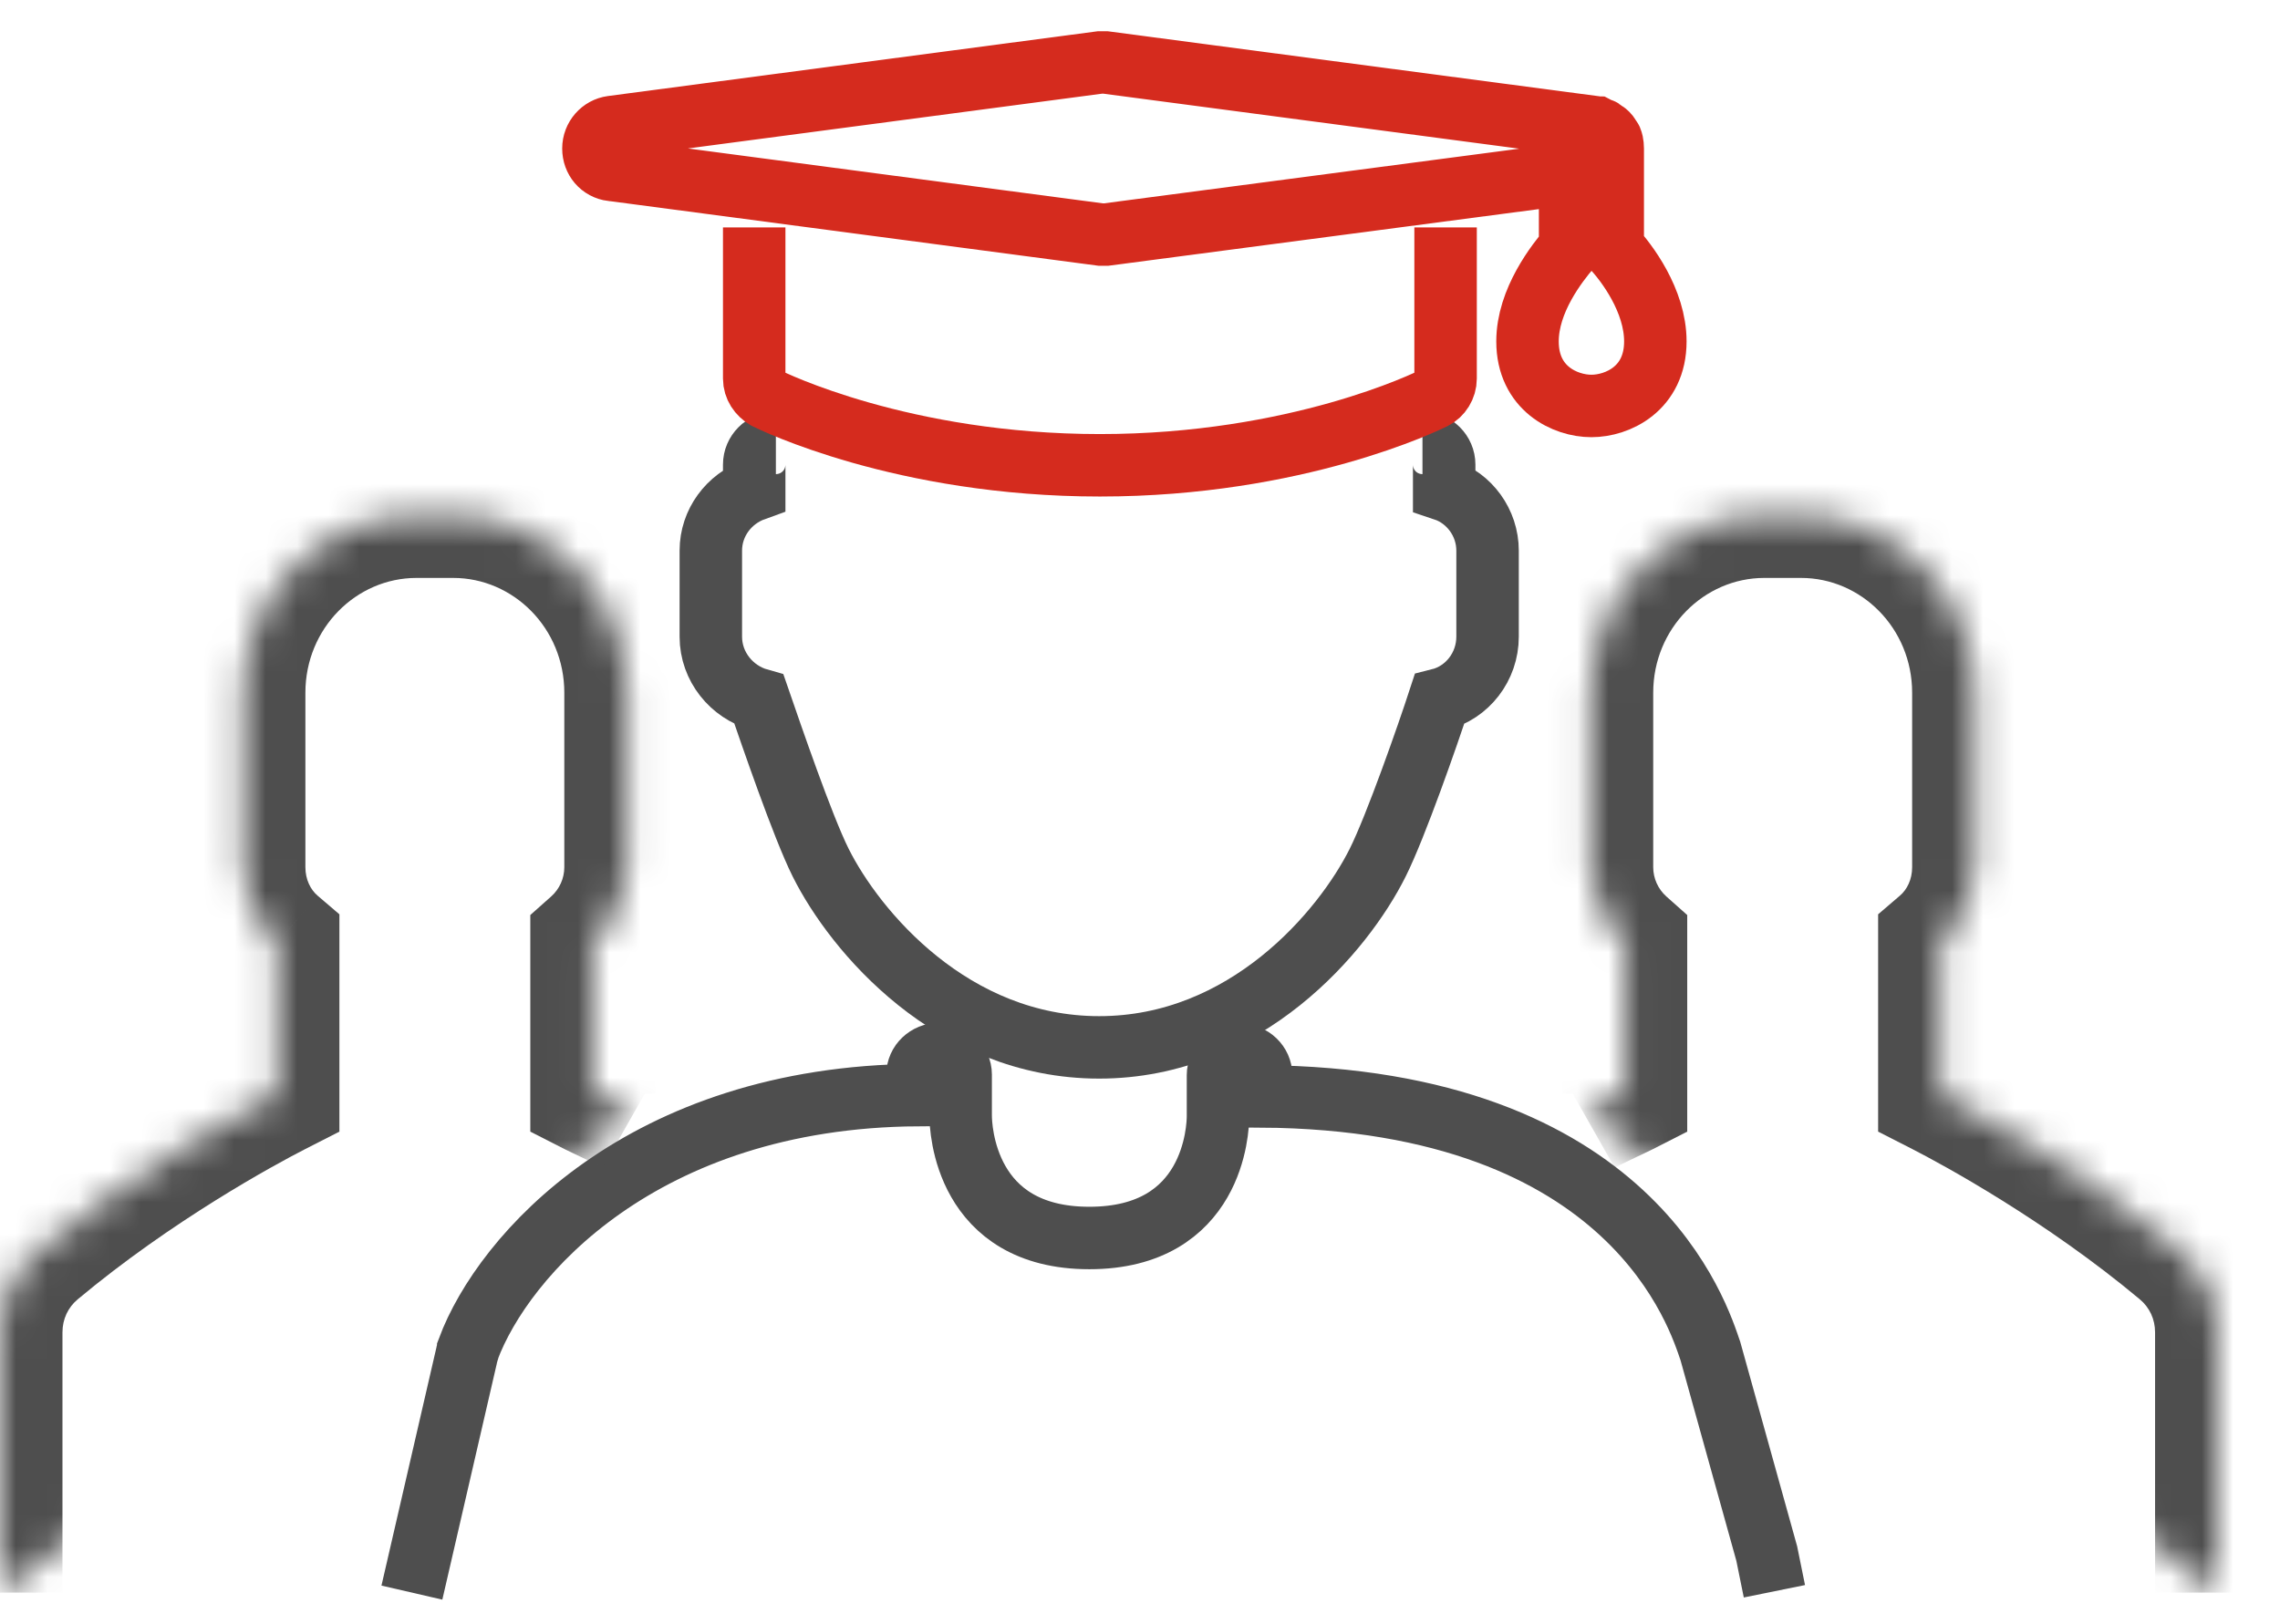
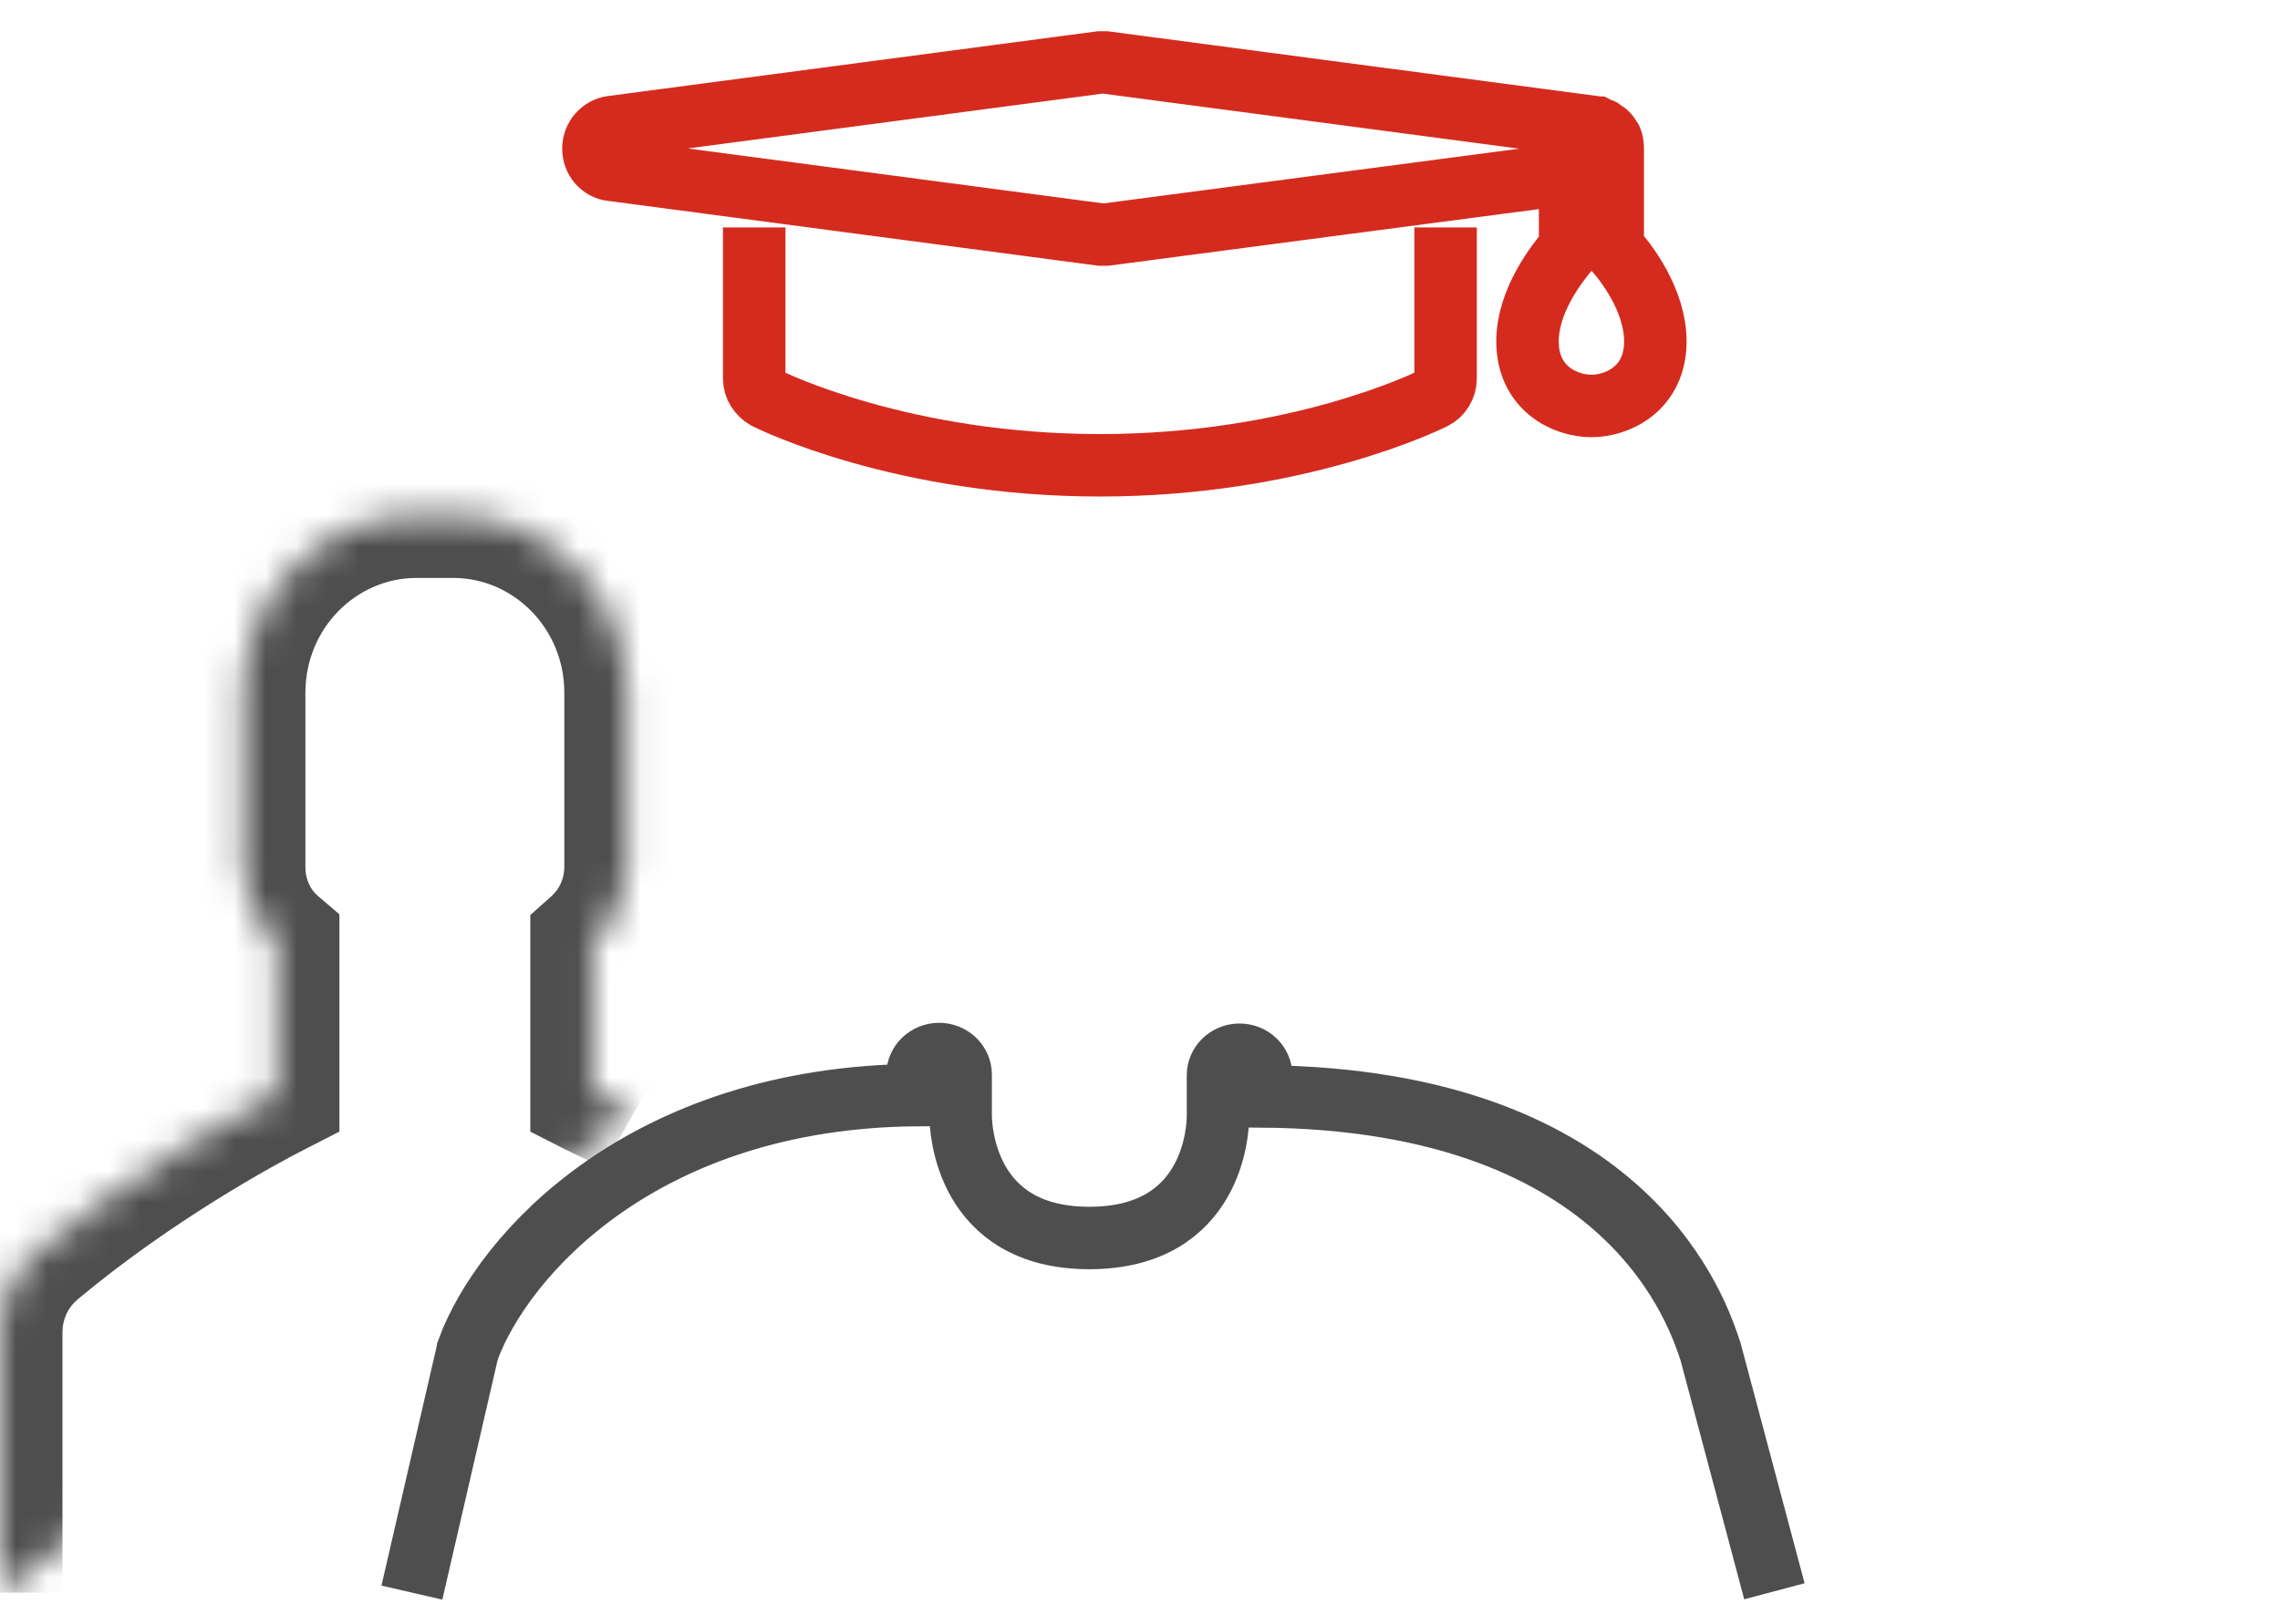
<svg xmlns="http://www.w3.org/2000/svg" width="73" height="52" viewBox="0 0 73 52" fill="none">
-   <path d="M56.812 50.957L56.567 49.75L54.763 43.267C54.407 42.249 52.336 35.194 40.378 35.109V34.431C40.378 34.071 40.066 33.775 39.688 33.775C39.309 33.775 38.997 34.071 38.997 34.431V35.745C38.997 36.148 38.864 39.644 34.877 39.644C30.892 39.644 30.758 36.126 30.758 35.724V34.41C30.758 34.05 30.446 33.753 30.068 33.753C29.689 33.753 29.377 34.05 29.377 34.41V35.067C20.559 35.131 16.105 40.215 14.992 43.203C14.992 43.267 14.948 43.33 14.948 43.372L13.188 51" stroke="#4E4E4E" stroke-width="2" stroke-miterlimit="10" />
+   <path d="M56.812 50.957L54.763 43.267C54.407 42.249 52.336 35.194 40.378 35.109V34.431C40.378 34.071 40.066 33.775 39.688 33.775C39.309 33.775 38.997 34.071 38.997 34.431V35.745C38.997 36.148 38.864 39.644 34.877 39.644C30.892 39.644 30.758 36.126 30.758 35.724V34.41C30.758 34.05 30.446 33.753 30.068 33.753C29.689 33.753 29.377 34.05 29.377 34.41V35.067C20.559 35.131 16.105 40.215 14.992 43.203C14.992 43.267 14.948 43.33 14.948 43.372L13.188 51" stroke="#4E4E4E" stroke-width="2" stroke-miterlimit="10" />
  <path d="M19.616 5.444L35.241 7.511C35.241 7.511 35.307 7.511 35.329 7.511C35.351 7.511 35.395 7.511 35.417 7.511L50.271 5.556V7.933C49.853 8.422 48.907 9.622 48.907 10.933C48.907 12.444 50.117 13 50.953 13C51.79 13 53 12.444 53 10.933C53 9.622 52.076 8.4 51.636 7.933V4.756C51.636 4.756 51.636 4.578 51.592 4.489C51.592 4.467 51.57 4.444 51.548 4.422C51.526 4.378 51.504 4.333 51.46 4.289C51.438 4.267 51.416 4.244 51.371 4.222C51.328 4.2 51.306 4.156 51.239 4.133C51.196 4.133 51.173 4.111 51.13 4.089C51.085 4.089 51.063 4.067 51.019 4.067L35.395 2C35.395 2 35.285 2 35.219 2L19.594 4.067C19.264 4.111 19 4.4 19 4.756C19 5.111 19.242 5.4 19.594 5.444H19.616Z" stroke="#D52B1E" stroke-width="2" stroke-miterlimit="10" />
-   <path d="M24.842 14.183C24.461 14.183 24.148 14.496 24.148 14.877V15.684C23.341 15.975 22.759 16.737 22.759 17.633V20.389C22.759 21.352 23.431 22.159 24.305 22.405C24.685 23.503 25.694 26.46 26.276 27.625C27.374 29.821 30.488 33.54 35.193 33.54C39.898 33.54 43.013 29.821 44.11 27.625C44.693 26.46 45.724 23.503 46.082 22.405C46.978 22.181 47.628 21.352 47.628 20.389V17.633C47.628 16.737 47.045 15.953 46.239 15.684V14.877C46.239 14.496 45.925 14.183 45.544 14.183" stroke="#4E4E4E" stroke-width="2" stroke-miterlimit="10" />
  <path d="M24.148 7.283V12.122C24.148 12.391 24.305 12.615 24.529 12.749C24.708 12.839 28.898 14.9 35.216 14.9C41.534 14.9 45.724 12.839 45.903 12.749C46.127 12.637 46.284 12.391 46.284 12.122V7.283" stroke="#D52B1E" stroke-width="2" stroke-miterlimit="10" />
  <mask id="path-5-inside-1_678_836" fill="white">
    <path d="M0 51V42.666C0 41.644 0.444 40.713 1.2 40.077C4.378 37.42 7.8 35.559 8.867 35.014V30.2C8.178 29.609 7.778 28.724 7.778 27.77V22.184C7.778 19.05 10.267 16.507 13.334 16.507H14.512C17.579 16.507 20.068 19.05 20.068 22.184V27.77C20.068 28.701 19.668 29.586 18.979 30.2V35.014C19.112 35.082 20.09 35.536 20.29 35.649" />
  </mask>
  <path d="M1.2 40.077L-0.083 38.543L-0.088 38.547L1.2 40.077ZM8.867 35.014L9.777 36.794L10.867 36.238V35.014H8.867ZM8.867 30.2H10.867V29.279L10.168 28.681L8.867 30.2ZM18.979 30.2L17.649 28.706L16.979 29.302V30.2H18.979ZM18.979 35.014H16.979V36.238L18.069 36.794L18.979 35.014ZM2 51V42.666H-2V51H2ZM2 42.666C2 42.239 2.18 41.866 2.488 41.608L-0.088 38.547C-1.292 39.56 -2 41.05 -2 42.666H2ZM2.483 41.612C5.499 39.09 8.774 37.307 9.777 36.794L7.957 33.233C6.827 33.81 3.257 35.751 -0.083 38.543L2.483 41.612ZM10.867 35.014V30.2H6.867V35.014H10.867ZM10.168 28.681C9.943 28.488 9.778 28.166 9.778 27.77H5.778C5.778 29.281 6.413 30.731 7.566 31.718L10.168 28.681ZM9.778 27.77V22.184H5.778V27.77H9.778ZM9.778 22.184C9.778 20.114 11.412 18.507 13.334 18.507V14.507C9.122 14.507 5.778 17.986 5.778 22.184H9.778ZM13.334 18.507H14.512V14.507H13.334V18.507ZM14.512 18.507C16.434 18.507 18.068 20.114 18.068 22.184H22.068C22.068 17.986 18.724 14.507 14.512 14.507V18.507ZM18.068 22.184V27.77H22.068V22.184H18.068ZM18.068 27.77C18.068 28.129 17.912 28.471 17.649 28.706L20.308 31.694C21.423 30.702 22.068 29.273 22.068 27.77H18.068ZM16.979 30.2V35.014H20.979V30.2H16.979ZM18.069 36.794C18.135 36.828 18.256 36.886 18.354 36.932C18.471 36.988 18.607 37.052 18.749 37.12C18.891 37.187 19.028 37.253 19.141 37.308C19.274 37.373 19.316 37.396 19.302 37.389L21.277 33.91C21.164 33.846 21.009 33.769 20.898 33.715C20.767 33.651 20.614 33.578 20.469 33.509C20.326 33.44 20.179 33.371 20.07 33.319C20.013 33.292 19.967 33.27 19.931 33.253C19.888 33.232 19.88 33.228 19.889 33.233L18.069 36.794Z" fill="#4E4E4E" mask="url(#path-5-inside-1_678_836)" />
  <mask id="path-7-inside-2_678_836" fill="white">
    <path d="M71 51V42.666C71 41.644 70.555 40.713 69.8 40.077C66.622 37.42 63.2 35.559 62.133 35.014V30.2C62.822 29.609 63.222 28.724 63.222 27.77V22.184C63.222 19.05 60.733 16.507 57.666 16.507H56.488C53.421 16.507 50.932 19.05 50.932 22.184V27.77C50.932 28.701 51.332 29.586 52.021 30.2V35.014C51.888 35.082 50.91 35.536 50.71 35.649" />
  </mask>
-   <path d="M69.8 40.077L71.083 38.543L71.088 38.547L69.8 40.077ZM62.133 35.014L61.223 36.794L60.133 36.238V35.014H62.133ZM62.133 30.2H60.133V29.279L60.831 28.681L62.133 30.2ZM52.021 30.2L53.351 28.706L54.021 29.302V30.2H52.021ZM52.021 35.014H54.021V36.238L52.931 36.794L52.021 35.014ZM69 51V42.666H73V51H69ZM69 42.666C69 42.239 68.82 41.866 68.512 41.608L71.088 38.547C72.291 39.56 73 41.05 73 42.666H69ZM68.517 41.612C65.501 39.09 62.226 37.307 61.223 36.794L63.043 33.233C64.173 33.81 67.743 35.751 71.083 38.543L68.517 41.612ZM60.133 35.014V30.2H64.133V35.014H60.133ZM60.831 28.681C61.057 28.488 61.222 28.166 61.222 27.77H65.222C65.222 29.281 64.587 30.731 63.434 31.718L60.831 28.681ZM61.222 27.77V22.184H65.222V27.77H61.222ZM61.222 22.184C61.222 20.114 59.588 18.507 57.666 18.507V14.507C61.878 14.507 65.222 17.986 65.222 22.184H61.222ZM57.666 18.507H56.488V14.507H57.666V18.507ZM56.488 18.507C54.566 18.507 52.932 20.114 52.932 22.184H48.932C48.932 17.986 52.276 14.507 56.488 14.507V18.507ZM52.932 22.184V27.77H48.932V22.184H52.932ZM52.932 27.77C52.932 28.129 53.088 28.471 53.351 28.706L50.692 31.694C49.577 30.702 48.932 29.273 48.932 27.77H52.932ZM54.021 30.2V35.014H50.021V30.2H54.021ZM52.931 36.794C52.865 36.828 52.745 36.886 52.646 36.932C52.529 36.988 52.393 37.052 52.251 37.12C52.109 37.187 51.972 37.253 51.859 37.308C51.726 37.373 51.684 37.396 51.697 37.389L49.723 33.91C49.836 33.846 49.991 33.769 50.102 33.715C50.233 33.651 50.386 33.578 50.531 33.509C50.675 33.44 50.821 33.371 50.93 33.319C50.987 33.292 51.033 33.27 51.069 33.253C51.112 33.232 51.12 33.228 51.111 33.233L52.931 36.794Z" fill="#4E4E4E" mask="url(#path-7-inside-2_678_836)" />
</svg>